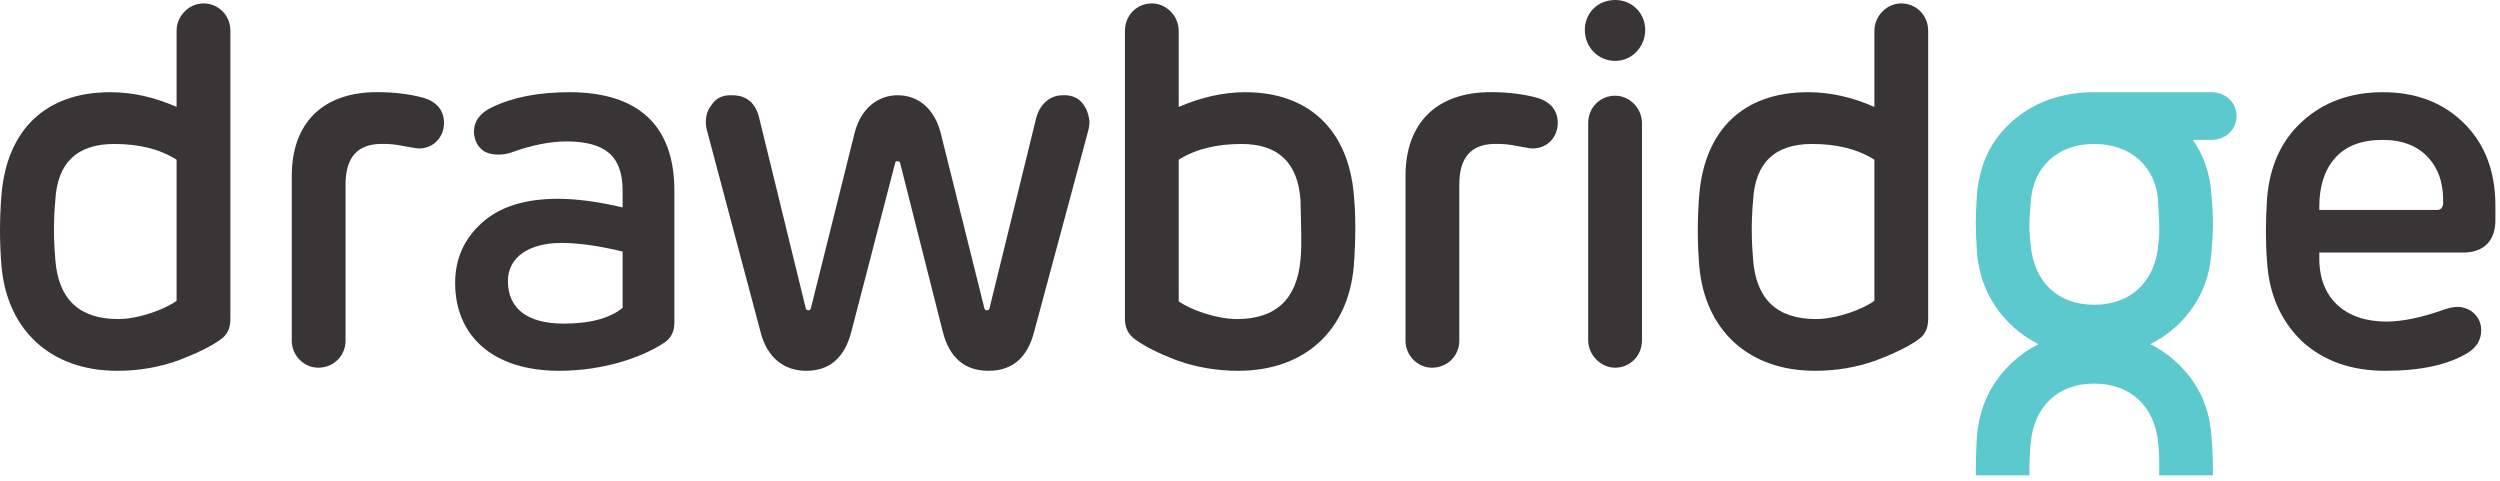
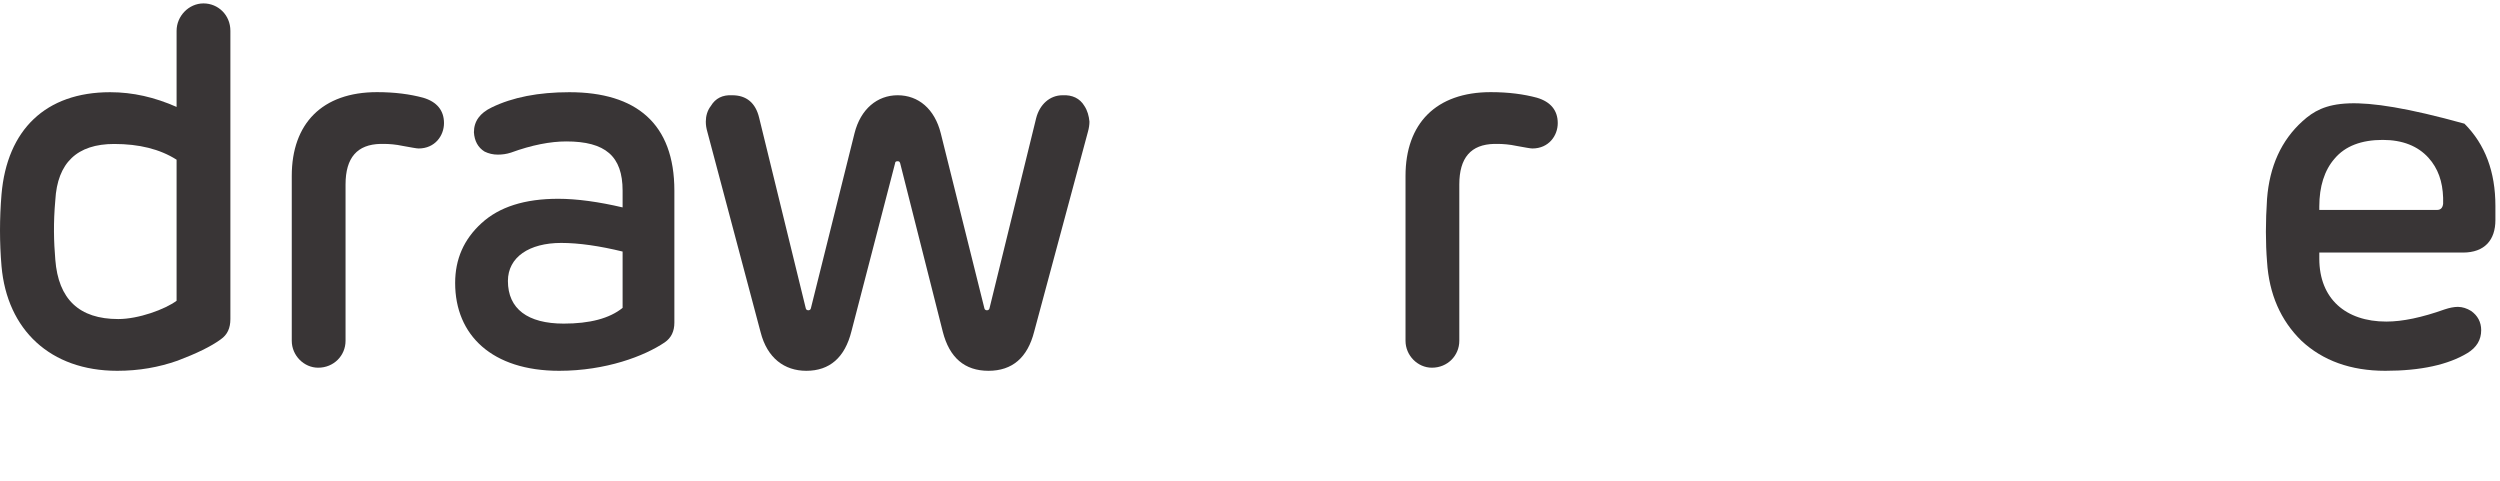
<svg xmlns="http://www.w3.org/2000/svg" width="187" height="36" viewBox="0 0 187 36" fill="none">
  <path d="M13.209 22.498C12.336 23.143 10.363 23.865 8.844 23.865C5.922 23.865 4.365 22.384 4.137 19.424C4.024 18.095 3.985 16.653 4.137 14.982C4.289 12.173 5.77 10.769 8.541 10.769C10.4 10.769 11.957 11.149 13.209 11.946V22.498ZM15.221 0.255C14.12 0.255 13.209 1.204 13.209 2.305V7.998C11.577 7.277 9.945 6.897 8.237 6.897C3.416 6.897 0.531 9.707 0.114 14.527C-0.038 16.349 -0.038 18.133 0.114 19.917C0.531 24.662 3.758 27.736 8.768 27.736C10.4 27.736 11.88 27.471 13.285 26.977C14.689 26.446 15.791 25.914 16.512 25.383C17.005 25.041 17.233 24.547 17.233 23.865V2.305C17.233 1.128 16.322 0.255 15.221 0.255Z" fill="#393536" />
  <path d="M21.824 13.156C21.824 9.246 24.101 6.892 28.2 6.892C29.529 6.892 30.667 7.044 31.654 7.31C32.679 7.613 33.211 8.259 33.211 9.208C33.211 10.157 32.527 11.106 31.313 11.106C31.161 11.106 30.781 11.03 30.136 10.916C29.604 10.802 29.111 10.764 28.694 10.764H28.466C26.72 10.802 25.847 11.789 25.847 13.801V25.492C25.847 26.593 24.974 27.504 23.797 27.504C22.734 27.504 21.824 26.593 21.824 25.492V13.156Z" fill="#393536" />
  <path d="M46.571 23.029C45.584 23.826 44.104 24.206 42.168 24.206C39.473 24.206 37.992 23.105 37.992 21.017C37.992 19.234 39.587 18.171 41.978 18.171C43.306 18.171 44.863 18.399 46.571 18.816V23.029ZM42.585 6.897C40.27 6.897 38.334 7.277 36.778 8.036C35.905 8.454 35.449 9.061 35.449 9.896C35.488 10.541 35.753 11.035 36.246 11.338C36.55 11.49 36.892 11.566 37.233 11.566C37.537 11.566 37.879 11.528 38.22 11.415C39.776 10.845 41.181 10.579 42.357 10.579C45.28 10.579 46.571 11.68 46.571 14.261V15.514C44.787 15.096 43.155 14.869 41.75 14.869C39.245 14.869 37.347 15.476 36.019 16.691C34.69 17.905 34.045 19.386 34.045 21.169C34.045 25.079 36.816 27.736 41.826 27.736C45.318 27.736 48.203 26.636 49.721 25.61C50.215 25.269 50.443 24.776 50.443 24.13V14.261C50.443 9.251 47.596 6.897 42.585 6.897Z" fill="#393536" />
  <path d="M52.909 9.858C52.833 9.593 52.795 9.365 52.795 9.099C52.795 8.681 52.909 8.264 53.175 7.922C53.516 7.353 54.048 7.087 54.769 7.125C55.832 7.125 56.515 7.695 56.781 8.795L60.273 23.067C60.311 23.257 60.614 23.257 60.652 23.067L63.917 9.972C64.372 8.15 65.625 7.125 67.143 7.125C68.699 7.125 69.914 8.15 70.37 9.972L73.634 23.067C73.671 23.257 73.975 23.257 74.013 23.067L77.506 8.833C77.771 7.808 78.53 7.125 79.479 7.125C80.201 7.087 80.77 7.353 81.111 7.922C81.339 8.264 81.453 8.681 81.491 9.099C81.491 9.327 81.453 9.593 81.377 9.858L77.354 24.814C76.86 26.749 75.721 27.736 73.938 27.736C72.153 27.736 71.014 26.749 70.521 24.814L67.333 12.211C67.295 12.098 67.257 12.06 67.143 12.06C67.029 12.06 66.953 12.098 66.953 12.211L63.689 24.776C63.195 26.749 62.057 27.736 60.311 27.736C58.678 27.736 57.388 26.787 56.894 24.851L52.909 9.858Z" fill="#393536" />
-   <path d="M97.278 19.424C97.013 22.384 95.418 23.865 92.533 23.865C91.015 23.865 89.042 23.181 88.168 22.536V11.946C89.421 11.149 91.015 10.769 92.875 10.769C95.608 10.769 97.088 12.173 97.278 14.982C97.316 16.843 97.392 18.361 97.278 19.424ZM101.264 14.527C100.846 9.782 97.961 6.897 93.141 6.897C91.508 6.897 89.838 7.277 88.168 7.998V2.305C88.168 1.204 87.257 0.255 86.157 0.255C85.056 0.255 84.145 1.128 84.145 2.305V23.865C84.145 24.51 84.41 25.041 84.904 25.383C85.626 25.914 86.688 26.446 88.092 26.977C89.498 27.471 91.015 27.736 92.61 27.736C97.658 27.736 100.846 24.662 101.264 19.917C101.415 17.905 101.415 16.083 101.264 14.527Z" fill="#393536" />
  <path d="M105.133 13.156C105.133 9.246 107.41 6.892 111.509 6.892C112.838 6.892 113.977 7.044 114.964 7.31C115.988 7.613 116.52 8.259 116.52 9.208C116.52 10.157 115.837 11.106 114.622 11.106C114.47 11.106 114.091 11.03 113.445 10.916C112.914 10.802 112.42 10.764 112.003 10.764H111.775C110.029 10.802 109.156 11.789 109.156 13.801V25.492C109.156 26.593 108.283 27.504 107.106 27.504C106.043 27.504 105.133 26.593 105.133 25.492V13.156Z" fill="#393536" />
-   <path d="M118.796 9.208C118.796 8.031 119.707 7.158 120.808 7.158C121.909 7.158 122.82 8.107 122.82 9.208V25.454C122.82 26.631 121.909 27.504 120.808 27.504C119.745 27.504 118.796 26.555 118.796 25.454V9.208Z" fill="#393536" />
-   <path d="M140.204 22.498C139.331 23.143 137.357 23.865 135.839 23.865C132.916 23.865 131.36 22.384 131.132 19.424C131.018 18.095 130.98 16.653 131.132 14.982C131.284 12.173 132.764 10.769 135.535 10.769C137.395 10.769 138.951 11.149 140.204 11.946V22.498ZM142.216 0.255C141.115 0.255 140.204 1.204 140.204 2.305V7.998C138.572 7.277 136.939 6.897 135.231 6.897C130.411 6.897 127.526 9.707 127.108 14.527C126.957 16.349 126.957 18.133 127.108 19.917C127.526 24.662 130.752 27.736 135.763 27.736C137.395 27.736 138.875 27.471 140.28 26.977C141.684 26.446 142.785 25.914 143.506 25.383C143.999 25.041 144.227 24.547 144.227 23.865V2.305C144.227 1.128 143.316 0.255 142.216 0.255Z" fill="#393536" />
-   <path d="M182.746 15.248C182.708 15.552 182.556 15.704 182.29 15.704H173.484V15.438C173.484 13.957 173.864 12.743 174.623 11.87C175.42 10.921 176.635 10.465 178.229 10.465C179.709 10.465 180.848 10.921 181.644 11.794C182.366 12.591 182.708 13.578 182.746 14.793V15.248ZM184.34 9.251C182.784 7.695 180.772 6.897 178.229 6.897C175.838 6.897 173.826 7.618 172.232 9.061C170.637 10.503 169.764 12.44 169.575 14.869C169.461 16.577 169.461 18.171 169.575 19.576C169.726 22.005 170.599 23.978 172.156 25.497C173.75 26.977 175.838 27.736 178.419 27.736C181.076 27.736 183.126 27.28 184.568 26.407C185.251 25.99 185.593 25.42 185.593 24.699C185.593 24.092 185.327 23.599 184.834 23.257C184.53 23.067 184.188 22.954 183.847 22.954C183.543 22.954 183.202 23.029 182.86 23.143C181.152 23.751 179.709 24.054 178.495 24.054C175.458 24.054 173.484 22.346 173.484 19.348V18.892H184.226C185.859 18.892 186.656 17.943 186.656 16.463V15.4C186.656 12.857 185.896 10.807 184.34 9.251Z" fill="#393536" />
-   <path d="M161.429 18.393C161.163 21.088 159.379 22.797 156.646 22.797C153.913 22.797 152.167 21.088 151.901 18.393C151.788 17.293 151.75 16.84 151.901 15.056C152.091 12.475 153.913 10.767 156.646 10.767C159.417 10.767 161.277 12.513 161.429 15.056C161.543 17.03 161.543 17.445 161.429 18.393ZM167.295 8.679C167.295 7.654 166.46 6.895 165.397 6.895L156.75 6.896L156.753 6.899C156.717 6.899 156.682 6.895 156.646 6.895C154.255 6.895 152.205 7.616 150.573 9.021C148.941 10.425 148.068 12.286 147.878 14.525C147.764 16.309 147.764 17.065 147.878 18.887C148.068 21.126 148.979 22.986 150.611 24.467C151.186 24.988 151.811 25.41 152.48 25.745C151.811 26.079 151.186 26.502 150.611 27.023C148.979 28.504 148.068 30.364 147.878 32.603C147.817 33.589 147.788 34.574 147.793 35.554H151.804C151.791 34.601 151.832 33.771 151.901 33.096C152.167 30.401 153.913 28.694 156.646 28.694C159.379 28.694 161.163 30.401 161.429 33.096C161.502 33.703 161.528 34.525 161.508 35.555L165.527 35.554C165.534 34.575 165.497 33.589 165.415 32.603C165.263 30.364 164.351 28.504 162.719 27.023C162.144 26.502 161.515 26.079 160.84 25.745C161.515 25.41 162.144 24.988 162.719 24.467C164.351 22.986 165.263 21.126 165.415 18.887C165.566 17.065 165.566 16.309 165.415 14.525C165.31 12.98 164.835 11.622 164.021 10.463H165.397C166.46 10.463 167.295 9.704 167.295 8.679Z" fill="#5CC9CE" />
-   <path d="M123.062 2.239C123.062 3.492 122.075 4.555 120.823 4.555C119.494 4.555 118.546 3.492 118.546 2.239C118.546 0.987 119.494 -0 120.823 -0C122.075 -0 123.062 0.987 123.062 2.239Z" fill="#393536" />
+   <path d="M182.746 15.248C182.708 15.552 182.556 15.704 182.29 15.704H173.484V15.438C173.484 13.957 173.864 12.743 174.623 11.87C175.42 10.921 176.635 10.465 178.229 10.465C179.709 10.465 180.848 10.921 181.644 11.794C182.366 12.591 182.708 13.578 182.746 14.793V15.248ZM184.34 9.251C175.838 6.897 173.826 7.618 172.232 9.061C170.637 10.503 169.764 12.44 169.575 14.869C169.461 16.577 169.461 18.171 169.575 19.576C169.726 22.005 170.599 23.978 172.156 25.497C173.75 26.977 175.838 27.736 178.419 27.736C181.076 27.736 183.126 27.28 184.568 26.407C185.251 25.99 185.593 25.42 185.593 24.699C185.593 24.092 185.327 23.599 184.834 23.257C184.53 23.067 184.188 22.954 183.847 22.954C183.543 22.954 183.202 23.029 182.86 23.143C181.152 23.751 179.709 24.054 178.495 24.054C175.458 24.054 173.484 22.346 173.484 19.348V18.892H184.226C185.859 18.892 186.656 17.943 186.656 16.463V15.4C186.656 12.857 185.896 10.807 184.34 9.251Z" fill="#393536" />
</svg>